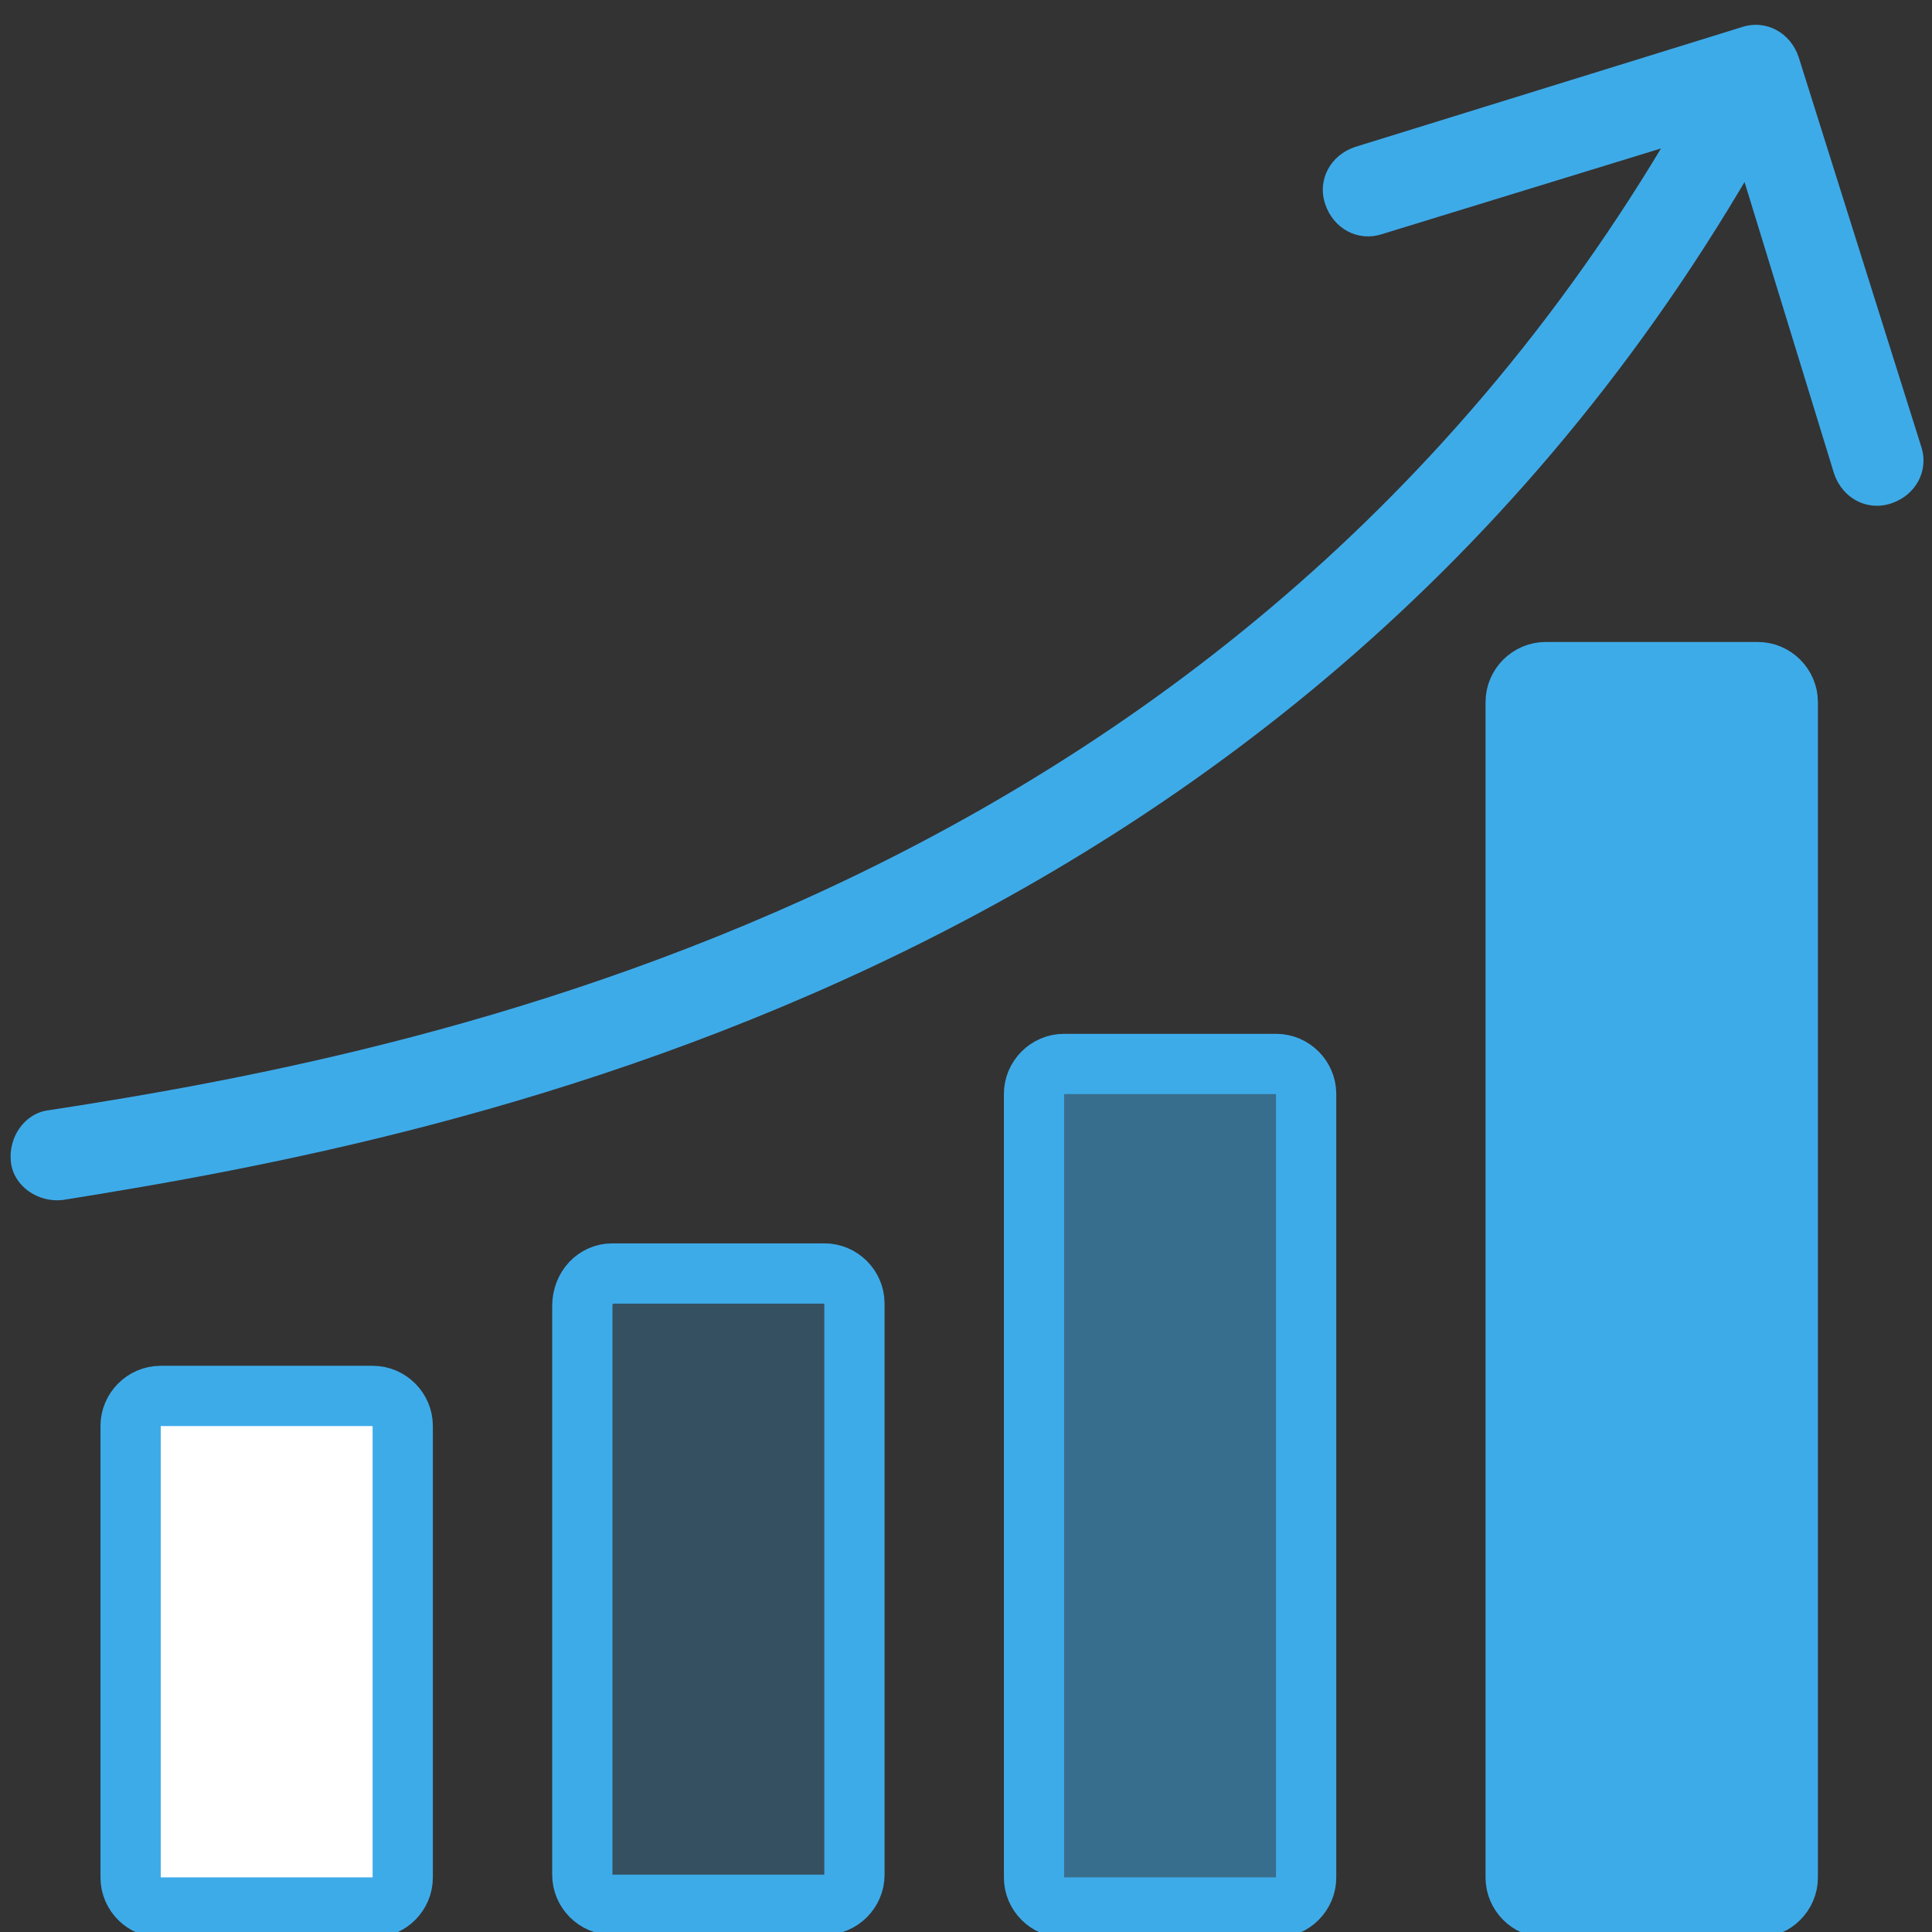
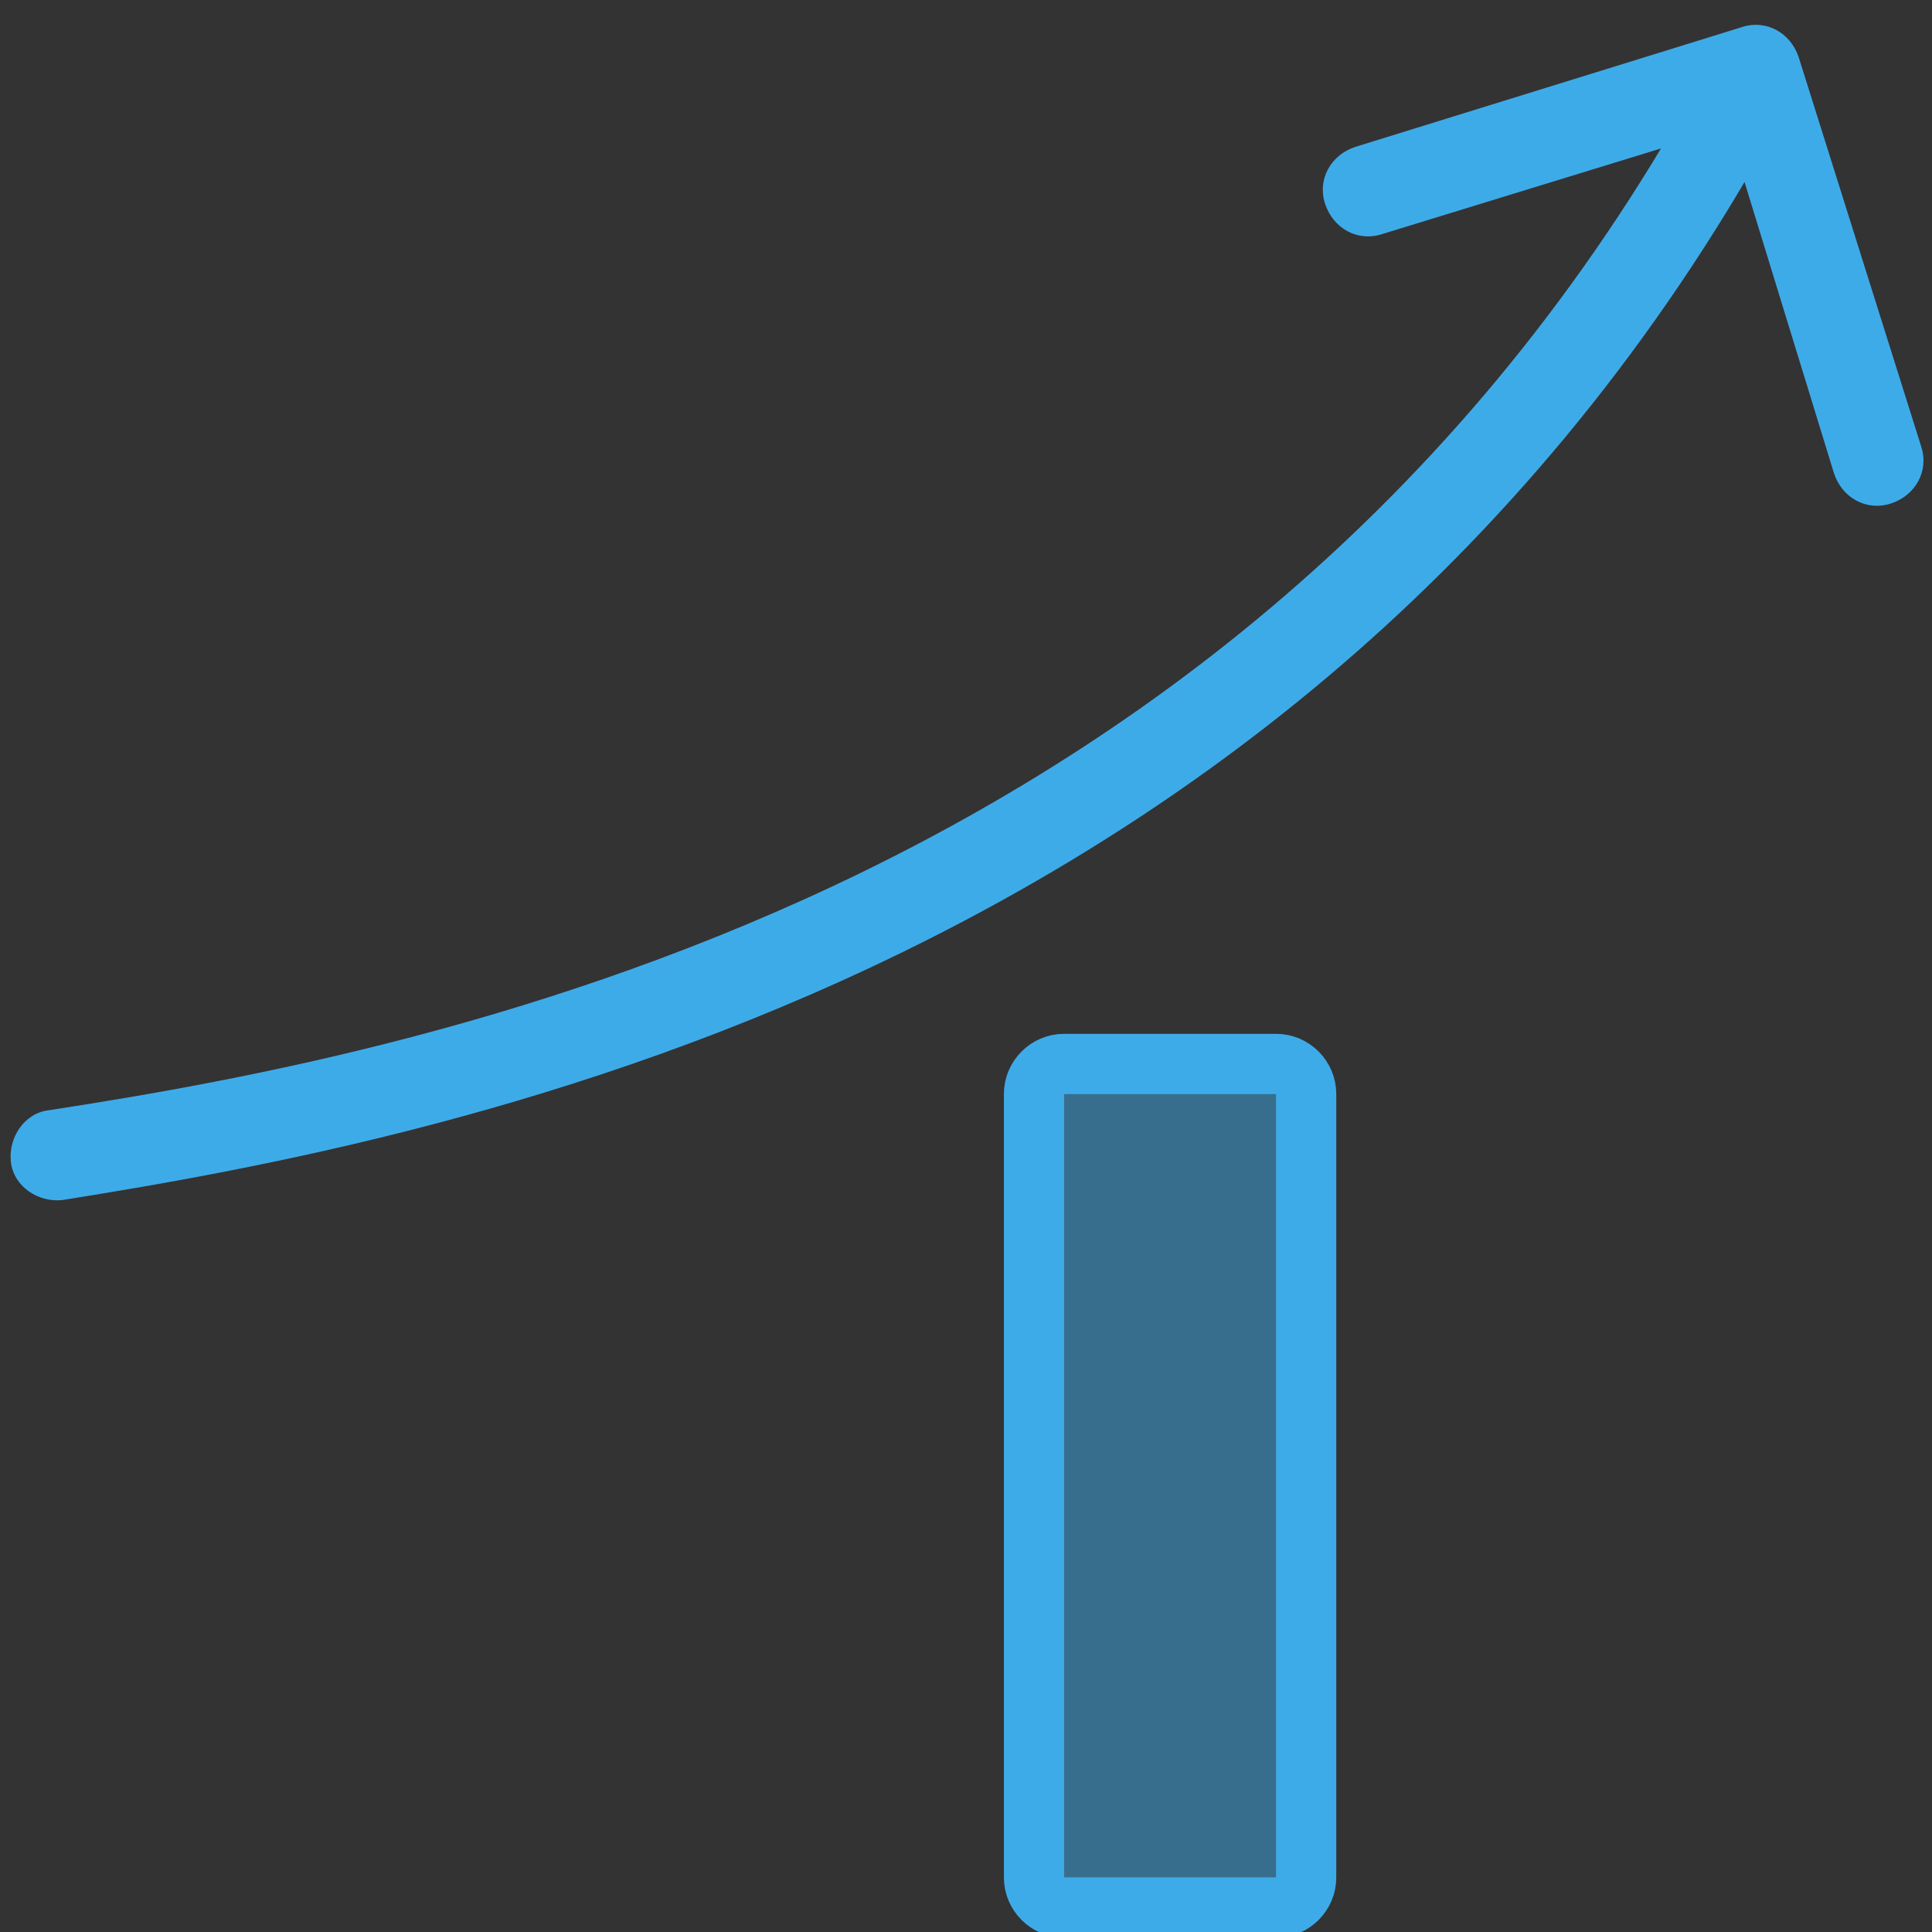
<svg xmlns="http://www.w3.org/2000/svg" version="1.1" id="Layer_1" x="0px" y="0px" viewBox="0 0 71 71" style="enable-background:new 0 0 71 71;" xml:space="preserve">
  <rect x="0" y="0" width="71" height="71" fill="#333333" stroke="none" />
  <style type="text/css">
	.st0{fill:#3EABE9;}
	.st1{fill:#FFFFFF;stroke:#3EABE9;stroke-width:2.214;}
	.st2{fill:#3EABE9;fill-opacity:0.25;stroke:#3EABE9;stroke-width:2.214;}
	.st3{fill:#3EABE9;fill-opacity:0.5;stroke:#3EABE9;stroke-width:2.214;}
	.st4{fill:#3EABE9;stroke:#3EABE9;stroke-width:2.214;}
</style>
  <g>
    <path class="st0" d="M1.8,40.8c-0.9,0.1-1.5,1-1.4,1.9c0.1,0.9,1,1.5,1.9,1.4L1.8,40.8z M66.1,2.1c-0.3-0.9-1.2-1.4-2.1-1.1   L49.8,5.4c-0.9,0.3-1.4,1.2-1.1,2.1c0.3,0.9,1.2,1.4,2.1,1.1l12.7-3.9l3.9,12.7c0.3,0.9,1.2,1.4,2.1,1.1c0.9-0.3,1.4-1.2,1.1-2.1   L66.1,2.1z M2.3,44.1C16.7,41.8,49,35.7,66,3.3l-2.9-1.5c-16.2,30.8-47,36.8-61.3,39L2.3,44.1z" />
-     <path class="st1" d="M5.9,51.3h7.8c0.6,0,1.1,0.5,1.1,1.1V69c0,0.6-0.5,1.1-1.1,1.1H5.9c-0.6,0-1.1-0.5-1.1-1.1V52.4   C4.8,51.8,5.3,51.3,5.9,51.3z" />
-     <path class="st2" d="M22.5,46.8h7.8c0.6,0,1.1,0.5,1.1,1.1v21c0,0.6-0.5,1.1-1.1,1.1h-7.8c-0.6,0-1.1-0.5-1.1-1.1V48   C21.4,47.3,21.9,46.8,22.5,46.8z" />
    <path class="st3" d="M39.1,39.1h7.8c0.6,0,1.1,0.5,1.1,1.1V69c0,0.6-0.5,1.1-1.1,1.1h-7.8c-0.6,0-1.1-0.5-1.1-1.1V40.2   C38,39.6,38.5,39.1,39.1,39.1z" />
-     <path class="st4" d="M56.8,24.7h7.8c0.6,0,1.1,0.5,1.1,1.1V69c0,0.6-0.5,1.1-1.1,1.1h-7.8c-0.6,0-1.1-0.5-1.1-1.1V25.8   C55.7,25.2,56.2,24.7,56.8,24.7z" />
  </g>
</svg>